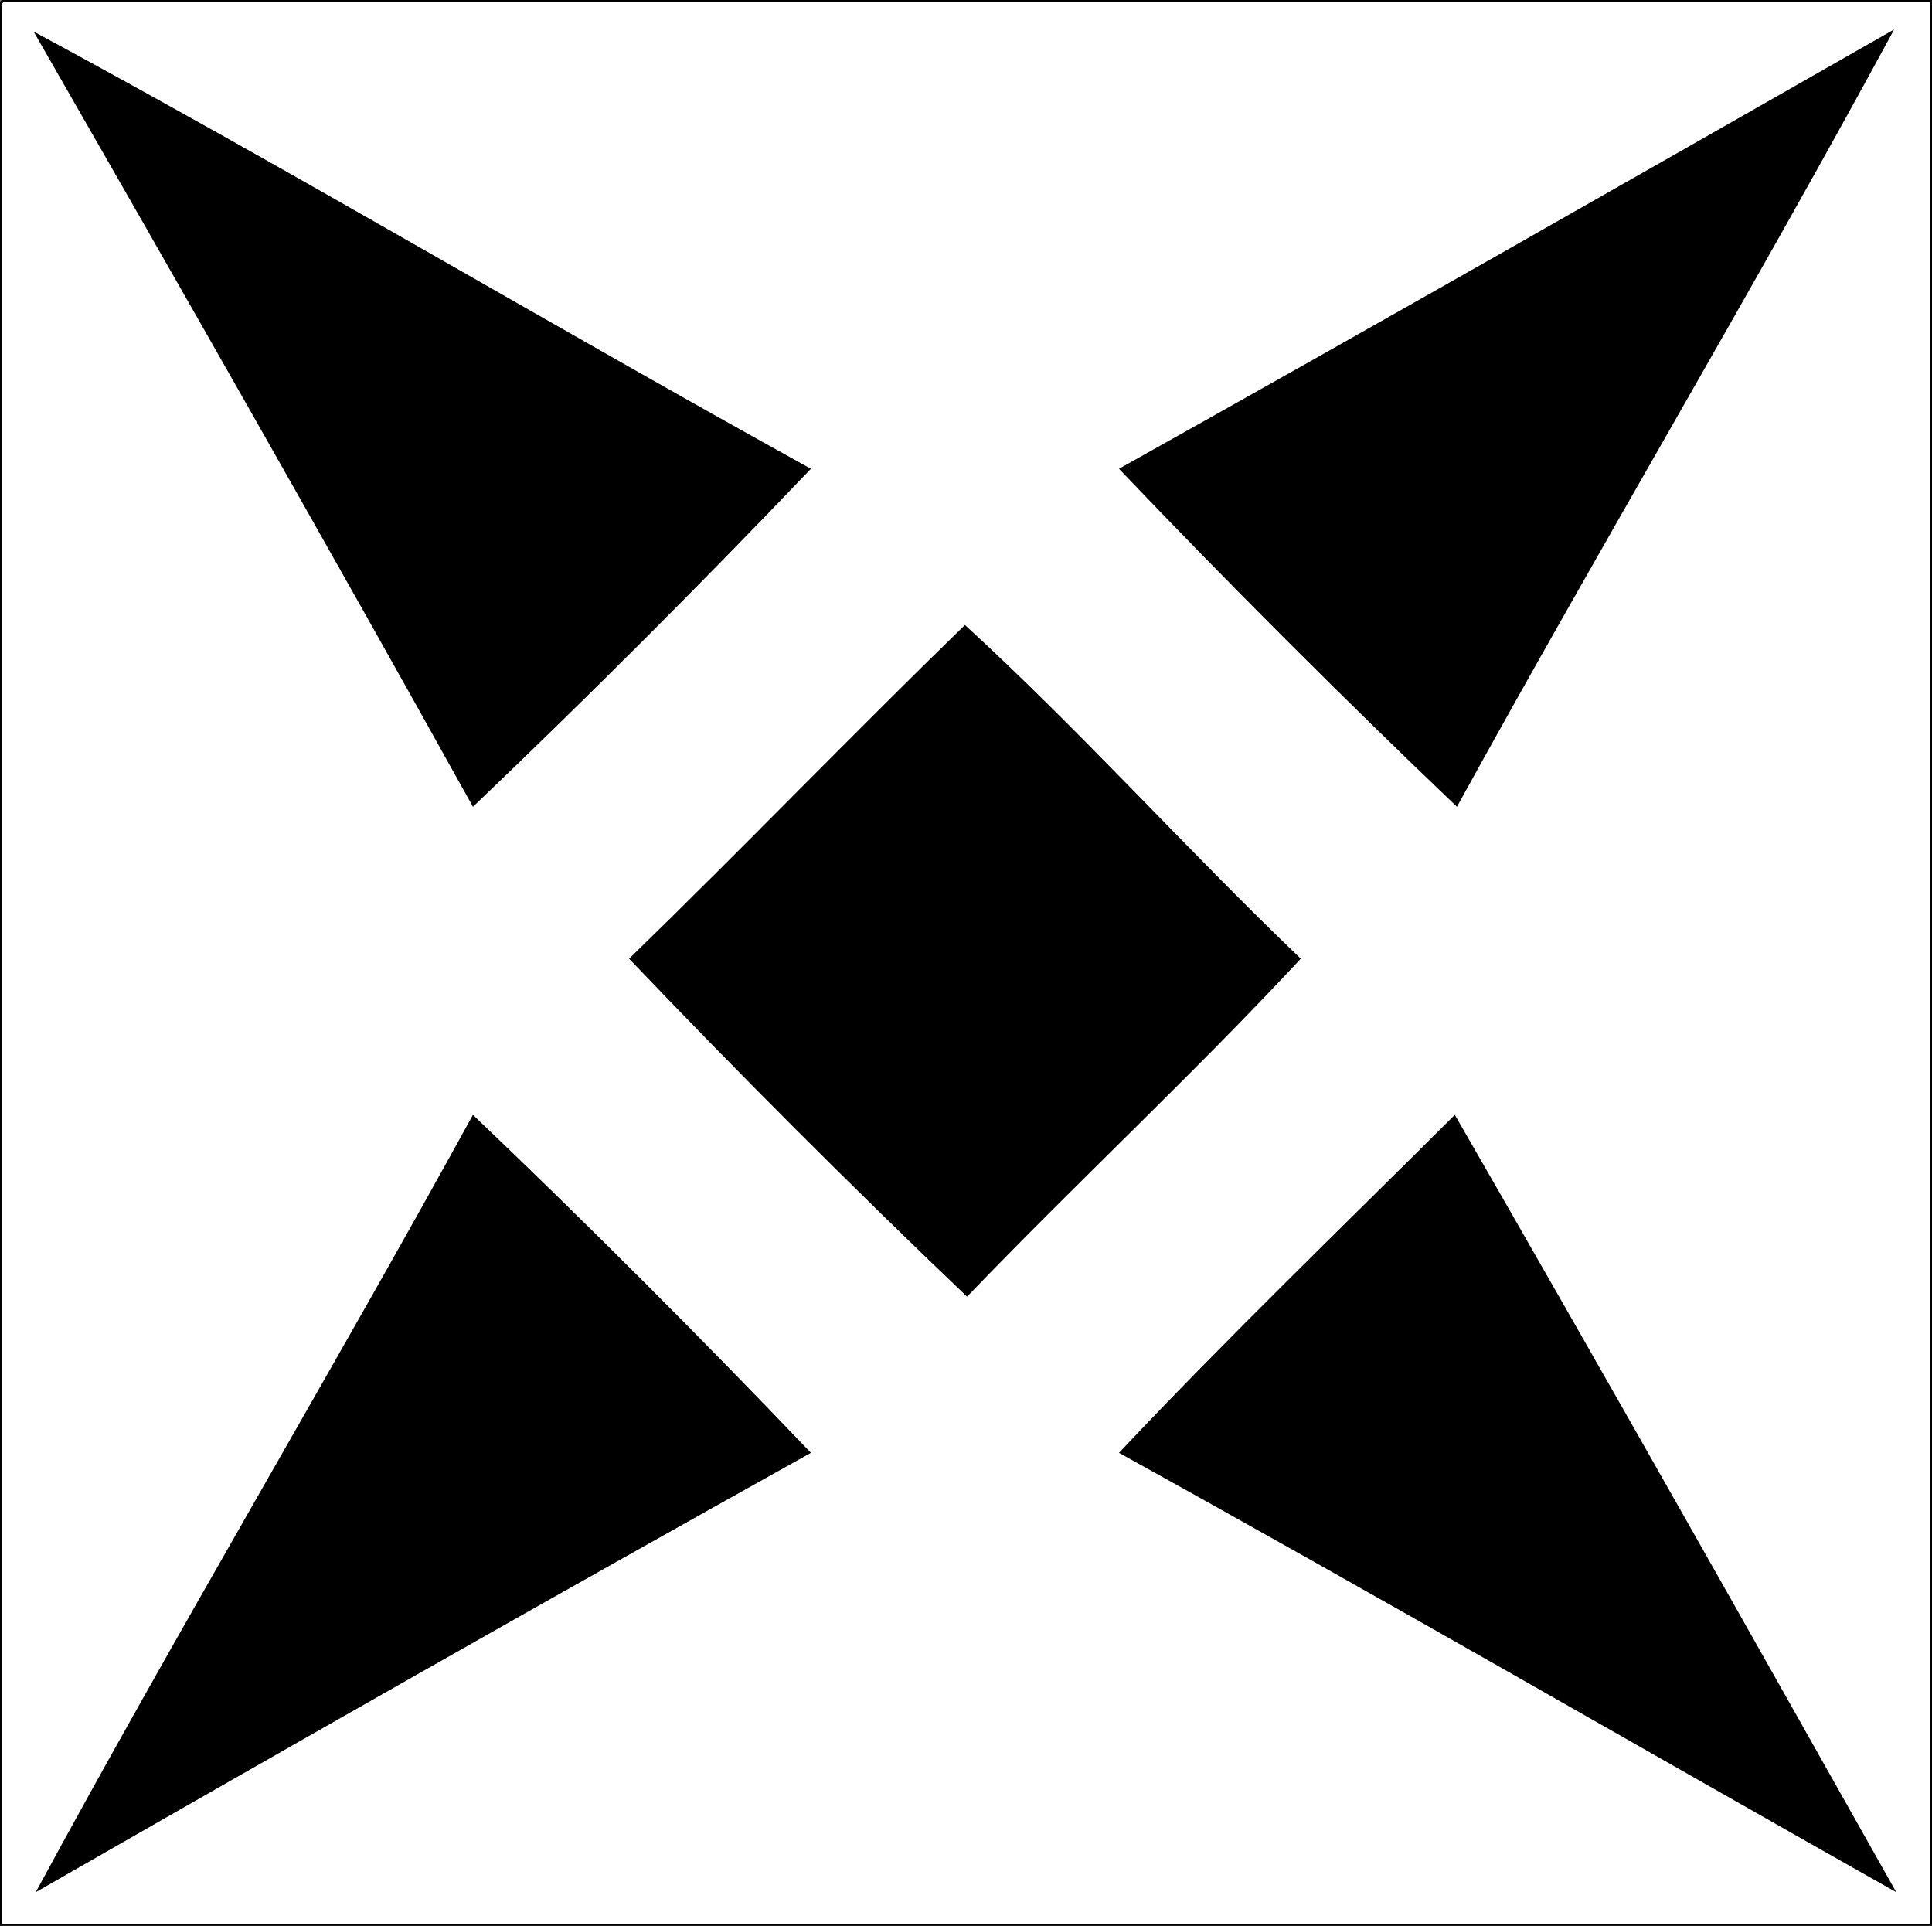
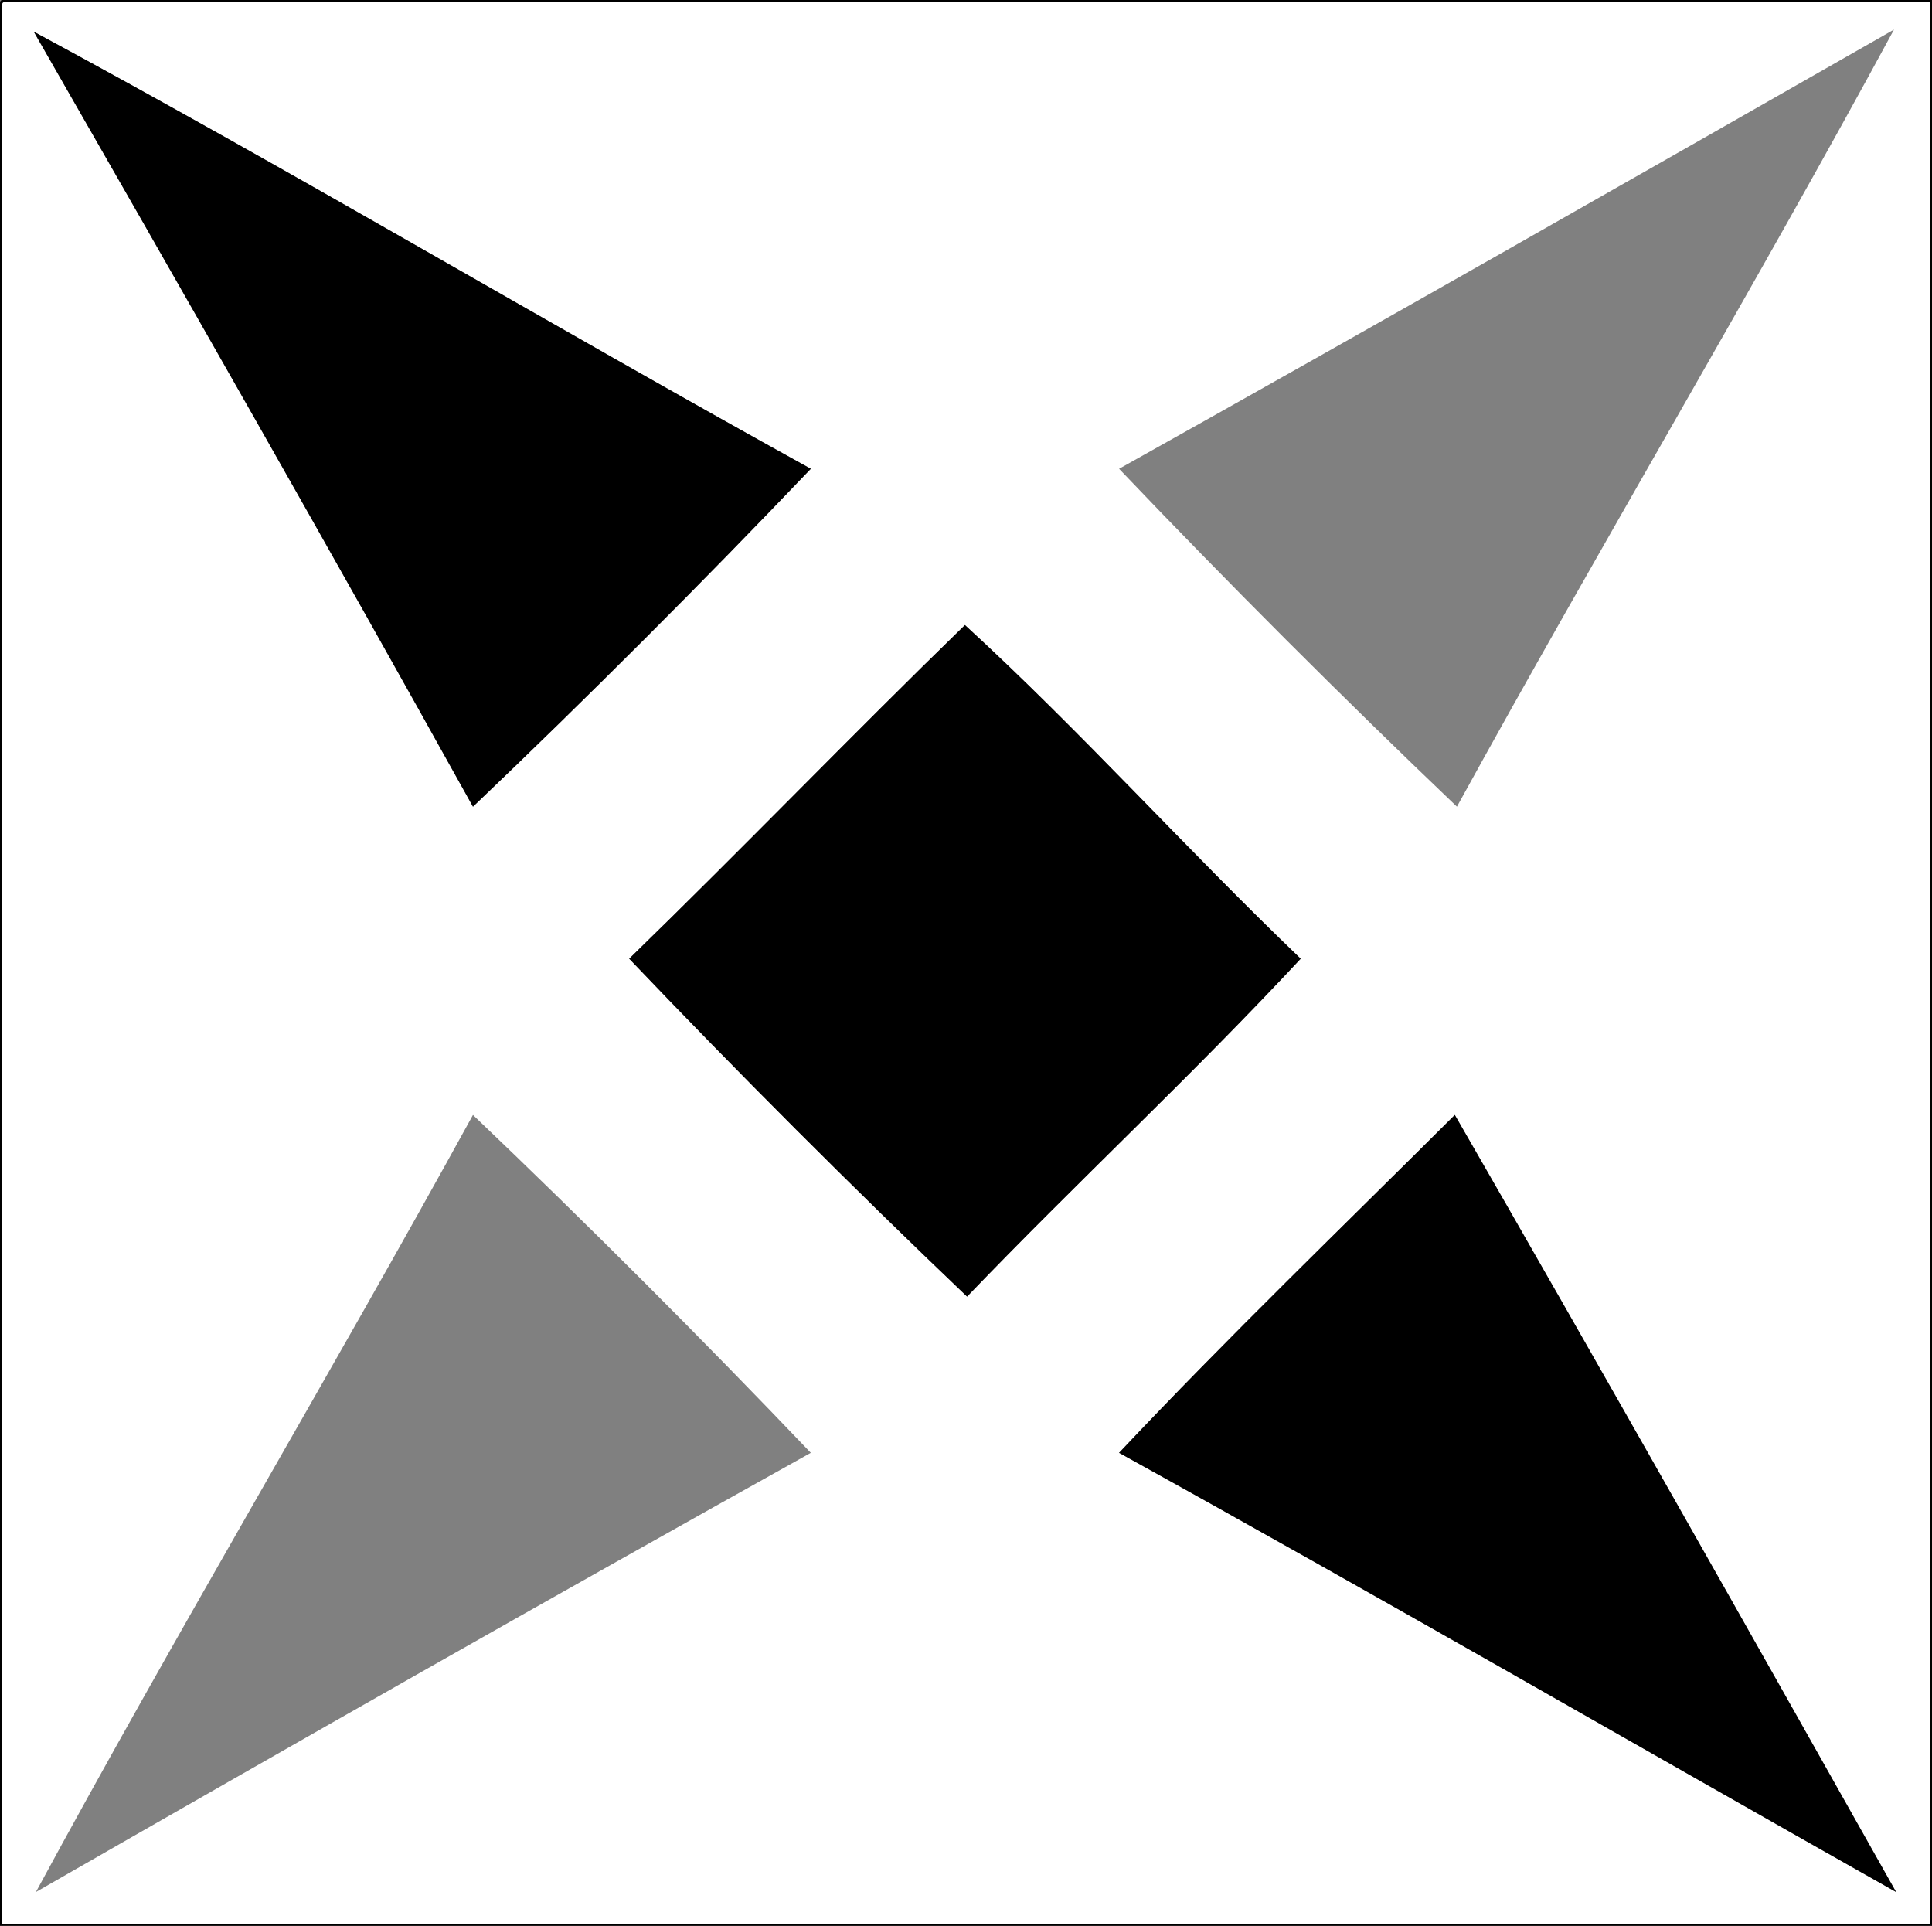
<svg xmlns="http://www.w3.org/2000/svg" version="1.1" id="Powerdrainhud_xA0_Image_1_" x="0px" y="0px" width="915px" height="912px" viewBox="0 0 915 912" enable-background="new 0 0 915 912" xml:space="preserve">
  <rect x="0" y="0" width="915" height="912" fill="#808080" stroke="none" />
  <g>
    <g>
      <path fill-rule="evenodd" clip-rule="evenodd" d="M1,0c304.672,0,609.32,0,914,0c0,303.998,0,608.007,0,912    c-305.008,0-609.981,0-915,0C0,608.993,0,306.016,0,3C-0.086,1.581-0.165,0.168,1,0z M1,4c0,302.317,0,604.677,0,907    c304.34,0,608.665,0,913,0c0-303.352,0-606.656,0-910C610.007,1,305.998,1,2,1C0.835,1.168,0.914,2.581,1,4z" />
      <path fill-rule="evenodd" clip-rule="evenodd" fill="#FFFFFF" d="M2,1c303.998,0,608.007,0,912,0c0,303.344,0,606.648,0,910    c-304.335,0-608.66,0-913,0C1,608.677,1,306.317,1,4C0.914,2.581,0.835,1.168,2,1z M224,382    c54.584-52.084,107.916-105.416,160-160C260.95,154.045,137.944,80.725,16,15C85.886,136.787,155.516,258.815,224,382z M530,222    c52.084,54.584,105.416,107.916,160,160c67.766-123.239,141.11-246.22,207-368C774.946,83.619,652.921,153.251,530,222z M457,296    c-53.583,52.083-105.417,105.917-159,158c52.084,54.584,105.416,107.916,160,160c51.918-54.084,106.916-105.083,158-160    C562.014,402.319,512.117,346.549,457,296z M17,896c121.79-69.884,243.933-139.398,367-208    c-52.084-54.584-105.416-107.916-160-160C156.276,651.28,82.896,774.228,17,896z M689,528c-53.25,53.083-107.417,105.25-159,160    c123.631,68.365,245.275,138.727,368,208C828.708,772.954,759.313,650.022,689,528z" />
      <path fill-rule="evenodd" clip-rule="evenodd" d="M16,15c121.944,65.725,244.95,139.045,368,207    c-52.084,54.584-105.416,107.916-160,160C155.516,258.815,85.886,136.787,16,15z" />
      <path fill-rule="evenodd" clip-rule="evenodd" d="M616,454c-51.084,54.917-106.082,105.916-158,160    c-54.584-52.084-107.916-105.416-160-160c53.583-52.083,105.417-105.917,159-158C512.117,346.549,562.014,402.319,616,454z" />
      <path fill-rule="evenodd" clip-rule="evenodd" d="M898,896c-122.725-69.273-244.369-139.635-368-208    c51.583-54.75,105.75-106.917,159-160C759.313,650.022,828.708,772.954,898,896z" />
-       <path fill-rule="evenodd" clip-rule="evenodd" d="M897,14c-65.89,121.78-139.234,244.761-207,368    c-54.584-52.084-107.916-105.416-160-160C652.921,153.251,774.946,83.619,897,14z" />
-       <path fill-rule="evenodd" clip-rule="evenodd" d="M224,528c54.584,52.084,107.916,105.416,160,160    C260.933,756.602,138.79,826.116,17,896C82.896,774.228,156.276,651.28,224,528z" />
    </g>
  </g>
</svg>